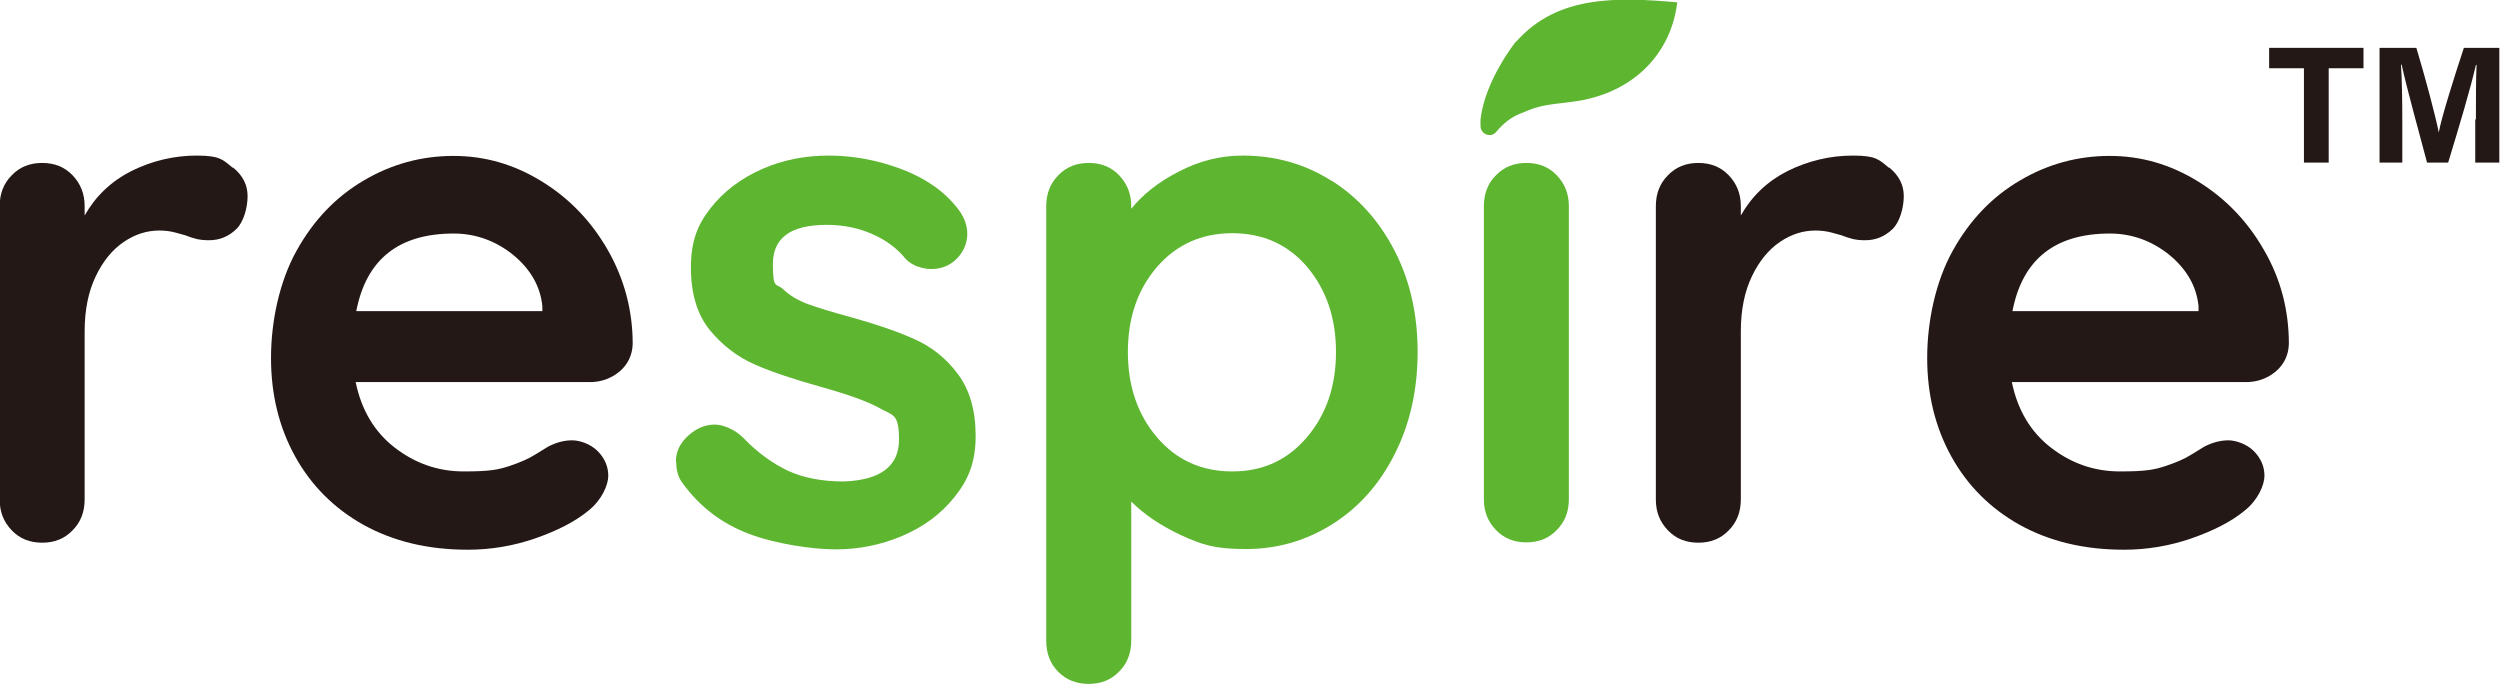
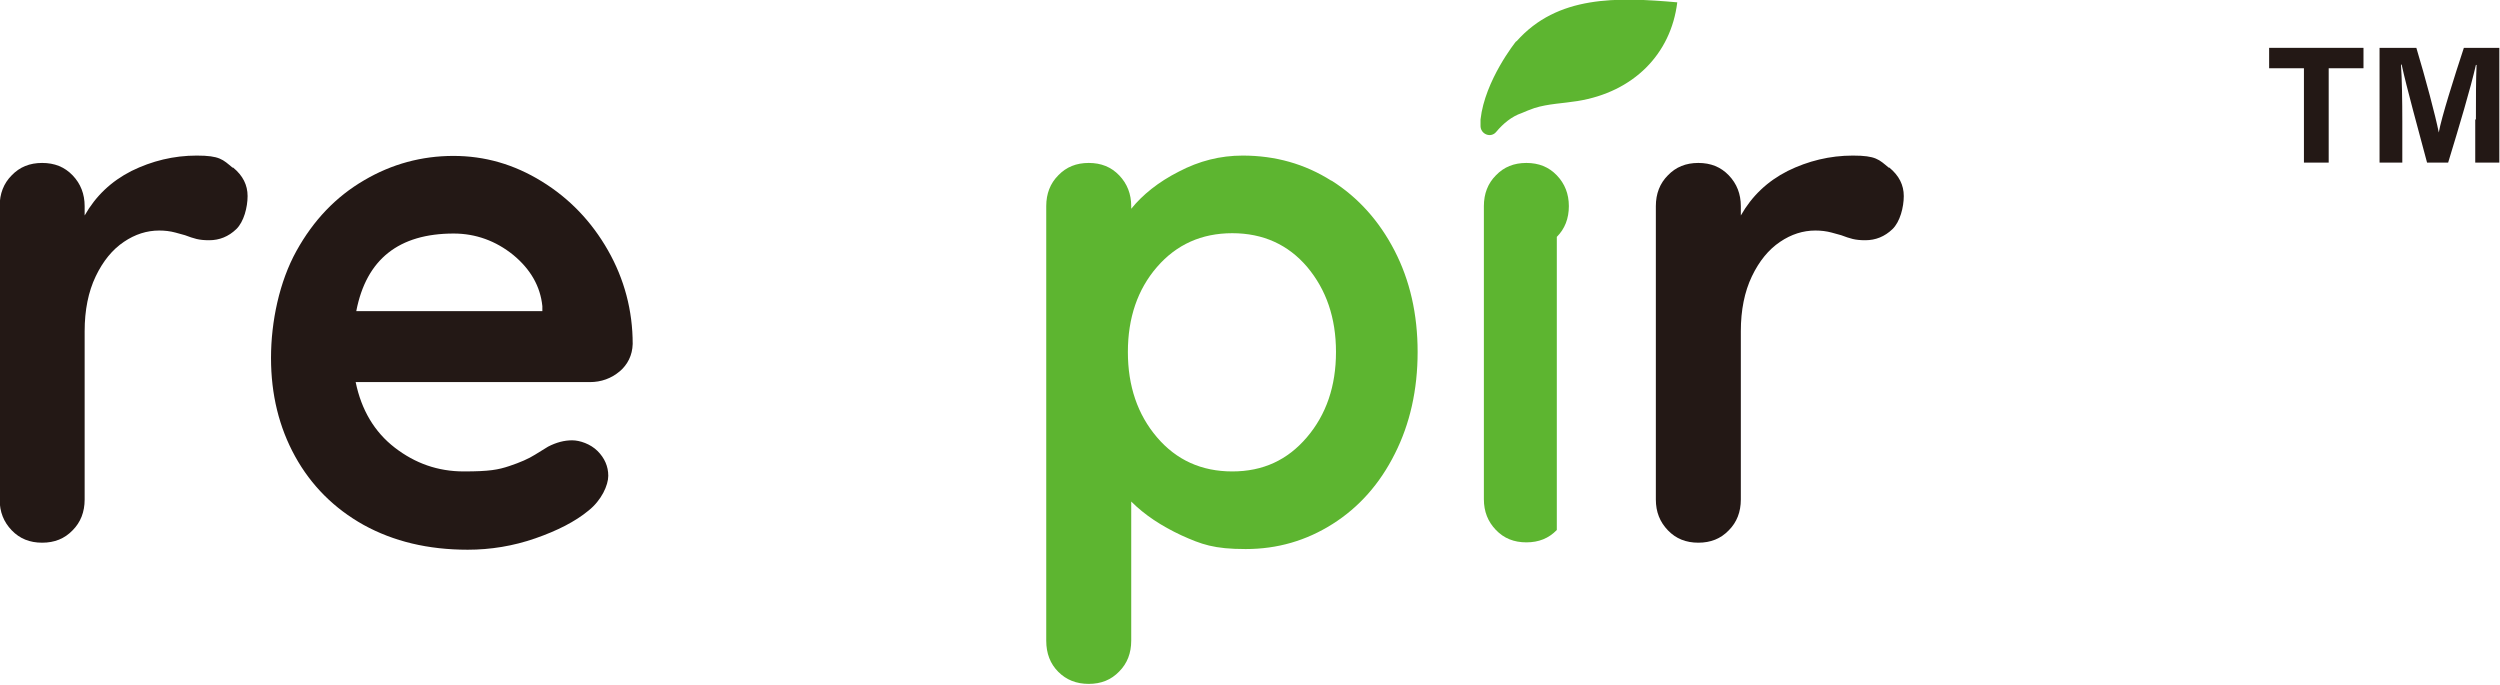
<svg xmlns="http://www.w3.org/2000/svg" id="_圖層_1" data-name="圖層_1" viewBox="0 0 747.2 204.6">
  <defs>
    <style>      .st0 {        fill: #5db530;      }      .st1 {        fill: #231815;      }    </style>
  </defs>
  <path class="st0" d="M453.1,12.4c-.1.1-9.3,11.6-10.6,23.3,0,0,0,.7,0,1.8-.1,2.6,3.1,3.9,4.7,1.9,2-2.4,4.6-4.6,7.6-5.6h0c1.1-.5,2.4-1,3.8-1.5,4.1-1.3,8.6-1.4,12.9-2.1,16.7-2.7,27.9-14,29.8-29.5-18.1-1.6-35.8-2.1-48,11.6Z" />
  <path class="st1" d="M69.7,50.1c2.9,2.4,4.3,5.2,4.3,8.5s-1.1,7.7-3.4,9.9c-2.3,2.2-5,3.3-8.1,3.3s-4.5-.5-7.2-1.5c-.4-.1-1.4-.4-2.9-.8-1.5-.4-3.1-.6-4.8-.6-3.7,0-7.2,1.1-10.6,3.4-3.4,2.3-6.2,5.7-8.4,10.3-2.2,4.6-3.3,10.1-3.3,16.4v50.3c0,3.7-1.2,6.8-3.6,9.2-2.4,2.5-5.4,3.7-9.1,3.7s-6.7-1.2-9.1-3.7c-2.4-2.5-3.6-5.5-3.6-9.2V61.6c0-3.7,1.2-6.8,3.6-9.2,2.4-2.5,5.4-3.7,9.1-3.7s6.7,1.2,9.1,3.7c2.4,2.5,3.6,5.6,3.6,9.2v2.8c3.3-5.8,7.9-10.2,14-13.3,6.1-3,12.6-4.6,19.5-4.6s7.8,1.2,10.7,3.6Z" />
  <path class="st1" d="M185.2,111c-2.5,2.1-5.5,3.2-8.9,3.2h-70c1.7,8.3,5.6,14.9,11.7,19.6,6.1,4.7,12.9,7.1,20.6,7.1s10.3-.5,13.6-1.6c3.3-1.1,5.8-2.2,7.7-3.4,1.9-1.2,3.2-2,3.9-2.4,2.5-1.3,4.9-1.9,7.2-1.9s5.5,1.1,7.6,3.2c2.1,2.1,3.2,4.6,3.2,7.4s-2,7.3-5.9,10.4c-4,3.3-9.3,6-15.9,8.3-6.6,2.3-13.4,3.4-20.2,3.4-11.9,0-22.2-2.5-31.1-7.4-8.8-4.9-15.7-11.8-20.5-20.5-4.8-8.7-7.2-18.5-7.2-29.4s2.5-22.8,7.6-32c5.1-9.2,11.8-16.2,20.2-21.1,8.3-4.9,17.3-7.3,26.7-7.3s18.1,2.5,26.4,7.6c8.3,5.1,14.9,12,19.8,20.6,4.9,8.6,7.4,18,7.4,28-.1,3.4-1.5,6.2-4,8.3ZM106.5,93h55.6v-1.5c-.6-5.9-3.5-11-8.7-15.3-5.2-4.2-11.2-6.4-17.8-6.4-16.4,0-26.1,7.7-29.1,23.1Z" />
-   <path class="st0" d="M202,138.1c0-3.7,1.8-6.8,5.5-9.3,2-1.3,4-1.9,6.2-1.9s5.8,1.3,8.5,4c4.2,4.4,8.7,7.6,13.3,9.8,4.6,2.1,10.1,3.2,16.7,3.2,11-.4,16.5-4.6,16.5-12.5s-1.9-7.2-5.6-9.3c-3.7-2.1-9.6-4.2-17.5-6.4-8.2-2.3-14.9-4.5-20.1-6.8-5.2-2.3-9.6-5.7-13.4-10.3-3.7-4.6-5.6-10.8-5.6-18.6s1.9-12.7,5.8-17.7c3.9-5,9-8.9,15.3-11.7,6.3-2.8,13-4.1,20.1-4.1s14.4,1.3,21.6,4c7.2,2.7,12.9,6.6,17,11.9,1.8,2.3,2.8,4.8,2.8,7.6s-1.3,5.9-4,8.1c-2,1.6-4.2,2.3-6.8,2.3s-5.7-1-7.6-3c-2.5-3.1-5.8-5.6-9.9-7.4-4-1.8-8.6-2.8-13.7-2.8-10.8,0-16.1,3.9-16.1,11.7s1,5.6,3,7.5c2,1.9,4.5,3.4,7.5,4.5,3,1.1,7.3,2.4,12.8,3.9,7.6,2.1,14,4.3,19.1,6.6,5.1,2.3,9.4,5.7,12.9,10.4,3.5,4.7,5.3,10.8,5.3,18.5s-2.1,13-6.2,18.1c-4.1,5.2-9.4,9.1-15.8,11.8-6.4,2.7-13,4-19.8,4s-18-1.6-26.1-4.7c-8.1-3.1-14.6-8.1-19.7-15.1-1.3-1.7-1.9-3.8-1.9-6.4Z" />
  <path class="st0" d="M398,54c7.9,5,14.2,12,18.8,20.9,4.6,8.9,6.9,19,6.9,30.3s-2.3,21.5-6.8,30.4c-4.5,9-10.7,16-18.6,21-7.9,5-16.5,7.5-26,7.5s-13.2-1.4-19.2-4.1c-6-2.8-11-6.1-15-10.1v41.6c0,3.7-1.2,6.8-3.6,9.2-2.4,2.5-5.4,3.7-9.1,3.7s-6.7-1.2-9.1-3.6c-2.4-2.4-3.6-5.5-3.6-9.3V61.6c0-3.7,1.2-6.8,3.6-9.2,2.4-2.5,5.4-3.7,9.1-3.7s6.7,1.2,9.1,3.7c2.4,2.5,3.6,5.6,3.6,9.2v.8c3.4-4.2,8.1-8,14.2-11.1,6.1-3.2,12.4-4.8,19.1-4.8,9.8,0,18.6,2.5,26.5,7.5ZM390.6,130.7c5.8-6.8,8.7-15.3,8.7-25.5s-2.9-18.6-8.6-25.4c-5.7-6.7-13.2-10.1-22.4-10.1s-16.7,3.4-22.5,10.1c-5.8,6.7-8.7,15.2-8.7,25.4s2.9,18.7,8.7,25.5c5.8,6.8,13.3,10.2,22.5,10.2s16.5-3.4,22.3-10.2Z" />
-   <path class="st0" d="M465.3,158.4c-2.4,2.5-5.4,3.7-9.1,3.7s-6.7-1.2-9.1-3.7c-2.4-2.5-3.6-5.5-3.6-9.2V61.6c0-3.7,1.2-6.8,3.6-9.2,2.4-2.5,5.4-3.7,9.1-3.7s6.7,1.2,9.1,3.7c2.4,2.5,3.6,5.6,3.6,9.2v87.6c0,3.7-1.2,6.8-3.6,9.2Z" />
+   <path class="st0" d="M465.3,158.4c-2.4,2.5-5.4,3.7-9.1,3.7s-6.7-1.2-9.1-3.7c-2.4-2.5-3.6-5.5-3.6-9.2V61.6c0-3.7,1.2-6.8,3.6-9.2,2.4-2.5,5.4-3.7,9.1-3.7s6.7,1.2,9.1,3.7c2.4,2.5,3.6,5.6,3.6,9.2c0,3.7-1.2,6.8-3.6,9.2Z" />
  <path class="st1" d="M564.7,50.1c2.9,2.4,4.3,5.2,4.3,8.5s-1.1,7.7-3.4,9.9c-2.3,2.2-5,3.3-8.1,3.3s-4.5-.5-7.2-1.5c-.4-.1-1.4-.4-2.9-.8-1.5-.4-3.1-.6-4.8-.6-3.7,0-7.2,1.1-10.6,3.4-3.4,2.3-6.2,5.7-8.4,10.3-2.2,4.6-3.3,10.1-3.3,16.4v50.3c0,3.7-1.2,6.8-3.6,9.2-2.4,2.5-5.4,3.7-9.1,3.7s-6.7-1.2-9.1-3.7c-2.4-2.5-3.6-5.5-3.6-9.2V61.6c0-3.7,1.2-6.8,3.6-9.2,2.4-2.5,5.4-3.7,9.1-3.7s6.7,1.2,9.1,3.7c2.4,2.5,3.6,5.6,3.6,9.2v2.8c3.3-5.8,7.9-10.2,14-13.3,6.1-3,12.6-4.6,19.5-4.6s7.8,1.2,10.7,3.6Z" />
-   <path class="st1" d="M680.2,111c-2.5,2.1-5.5,3.2-8.9,3.2h-70c1.7,8.3,5.6,14.9,11.7,19.6,6.1,4.7,12.9,7.1,20.6,7.1s10.3-.5,13.6-1.6c3.3-1.1,5.8-2.2,7.7-3.4,1.9-1.2,3.2-2,3.9-2.4,2.5-1.3,5-1.9,7.2-1.9s5.5,1.1,7.6,3.2c2.1,2.1,3.2,4.6,3.2,7.4s-2,7.3-5.9,10.4c-4,3.3-9.3,6-15.9,8.3-6.6,2.3-13.4,3.4-20.2,3.4-11.9,0-22.2-2.5-31.1-7.4-8.8-4.9-15.7-11.8-20.5-20.5-4.8-8.7-7.2-18.5-7.2-29.4s2.5-22.8,7.6-32c5.1-9.2,11.8-16.2,20.2-21.1,8.3-4.9,17.3-7.3,26.7-7.3s18.1,2.5,26.4,7.6c8.3,5.1,14.9,12,19.8,20.6,5,8.6,7.4,18,7.4,28-.1,3.4-1.5,6.2-4,8.3ZM601.5,93h55.6v-1.5c-.6-5.9-3.5-11-8.7-15.3-5.2-4.2-11.2-6.4-17.8-6.4-16.4,0-26.1,7.7-29.1,23.1Z" />
  <g>
    <path class="st1" d="M688.6,20.4h-10.4v-6.1h28.2v6.1h-10.4v28.2h-7.4v-28.2Z" />
    <path class="st1" d="M740,35.7c0-5.9,0-12.4.2-16.3h-.2c-1.6,7-5,18.4-8.3,29.2h-6.3c-2.5-9.4-6.1-22.4-7.6-29.3h-.2c.3,4,.4,11.1.4,17v12.3h-6.8V14.3h11c2.7,9,5.7,20.2,6.7,25.3h0c.8-4.5,4.6-16.5,7.5-25.3h10.6v34.3h-7.2v-12.9Z" />
  </g>
</svg>